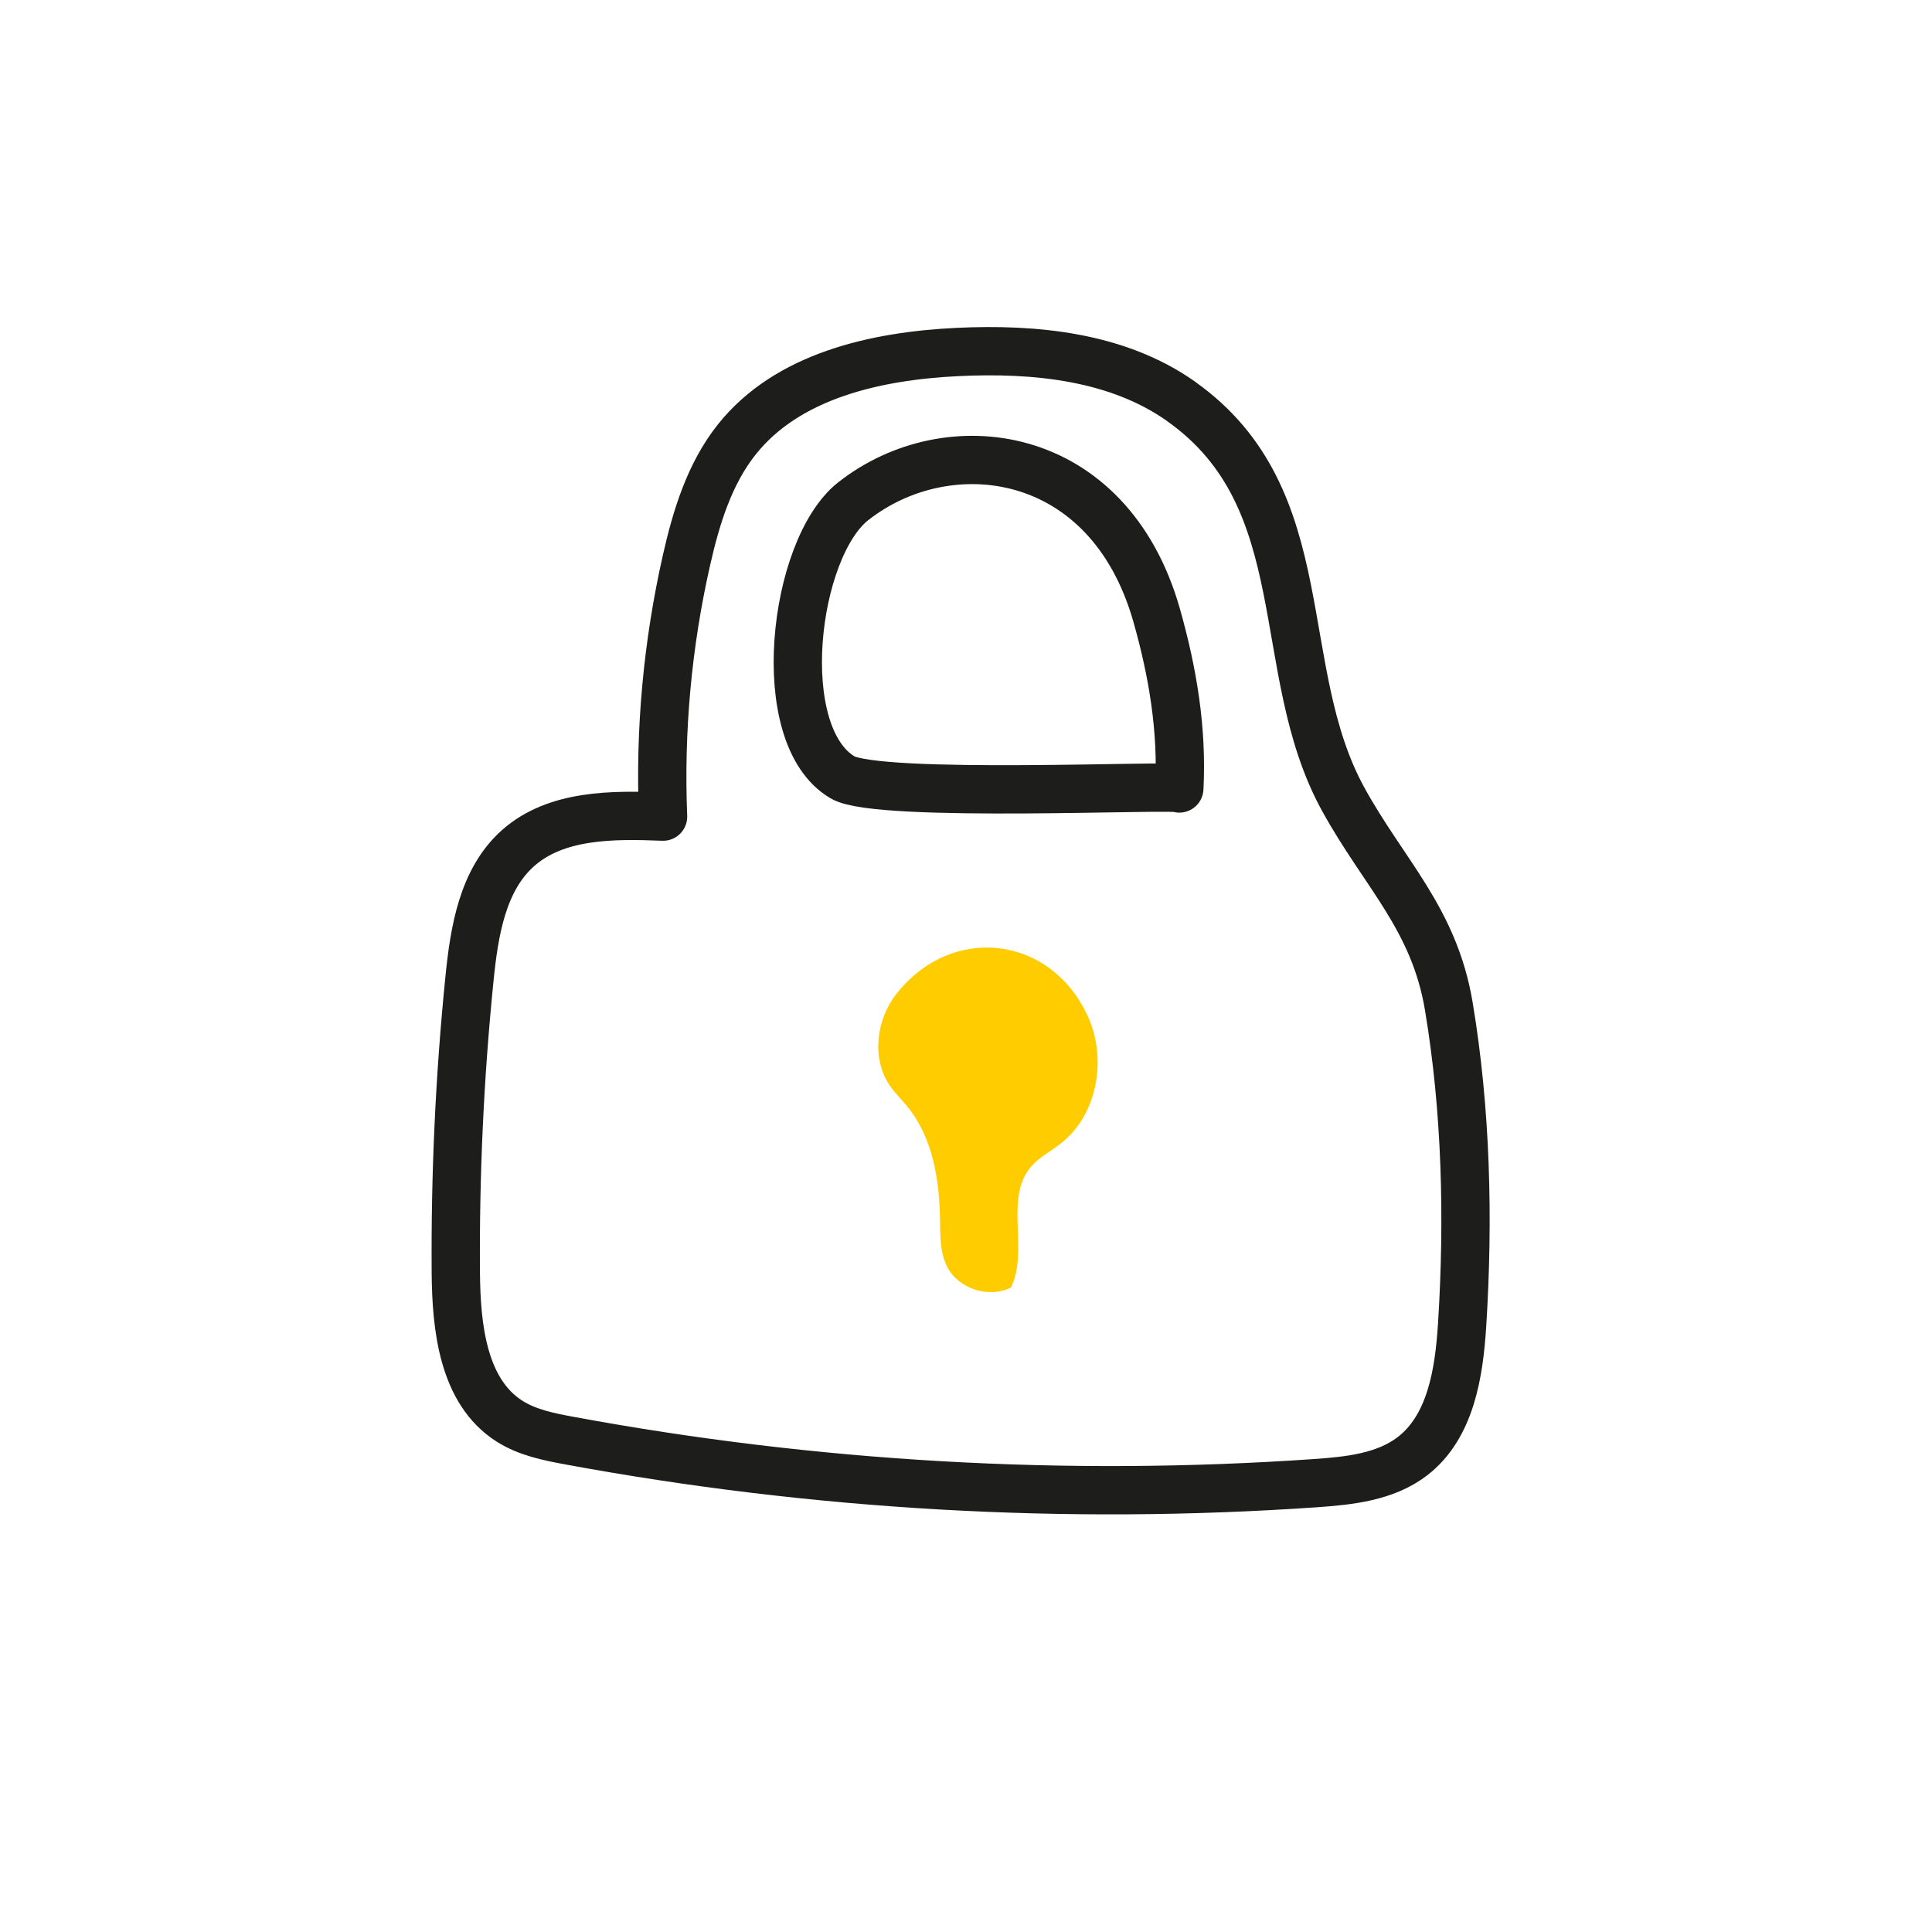
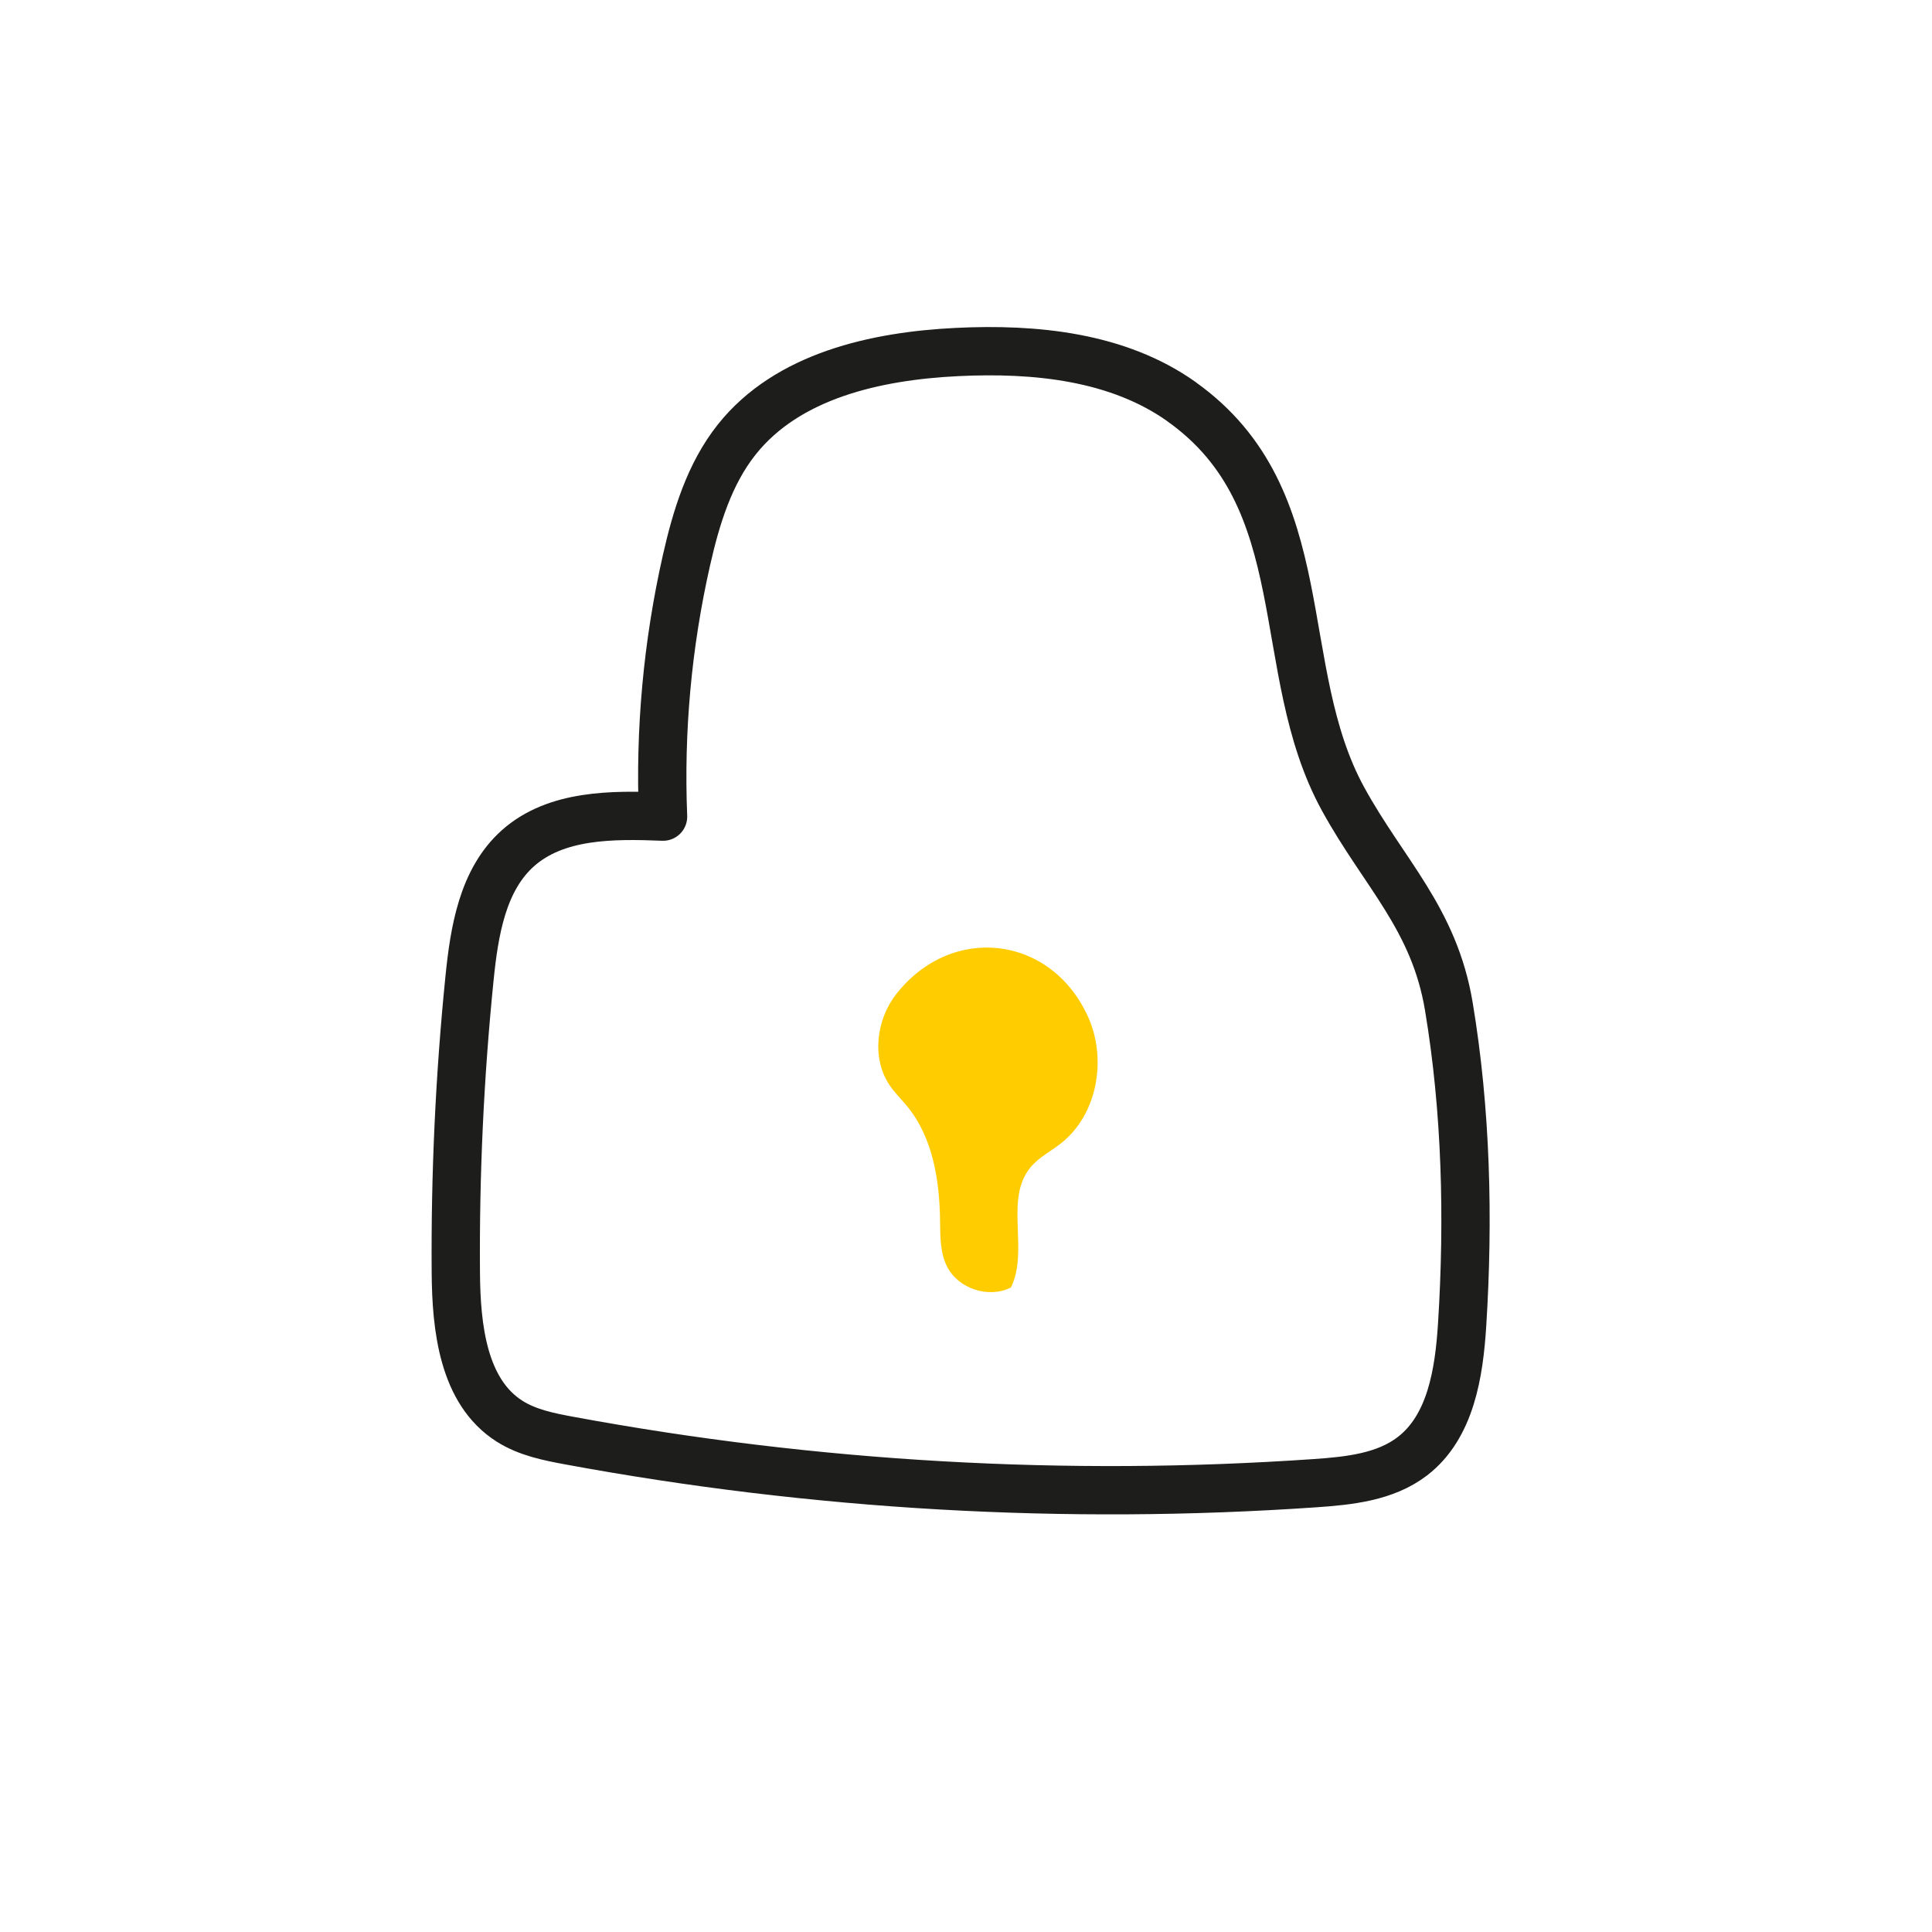
<svg xmlns="http://www.w3.org/2000/svg" id="Calque_1" viewBox="0 0 60 60">
  <path d="m36.691,12.472c-1.977-1.402-4.545-1.658-6.966-1.54-2.527.123-5.264.734-6.841,2.713-.852,1.069-1.263,2.42-1.565,3.754-.59,2.607-.836,5.292-.727,7.962-1.576-.063-3.324-.069-4.503.978-1.106.981-1.361,2.585-1.509,4.056-.306,3.034-.447,6.085-.424,9.135.013,1.707.228,3.691,1.668,4.606.554.352,1.216.485,1.862.604,7.619,1.409,15.416,1.855,23.146,1.322,1.062-.073,2.187-.189,3.031-.837,1.193-.917,1.451-2.588,1.545-4.089.206-3.275.128-6.644-.414-9.886-.456-2.726-2.016-4.129-3.281-6.432-2.217-4.036-.759-9.321-5.024-12.345Z" fill="none" stroke="#1d1d1b" stroke-linecap="round" stroke-linejoin="round" stroke-width="1.5" />
-   <path d="m26.498,15.567c2.929-2.31,7.932-1.71,9.423,3.542.502,1.77.799,3.55.704,5.378.007-.135-9.328.317-10.456-.344-2.221-1.303-1.54-7.103.328-8.576Z" fill="none" stroke="#1d1d1b" stroke-linecap="round" stroke-linejoin="round" stroke-width="1.5" />
-   <path d="m27.836,30.87c-.628.8-.774,2.004-.201,2.844.161.236.369.435.549.657.783.963.991,2.269,1.01,3.51.008.495-.005,1.012.218,1.454.349.69,1.295.999,1.984.648.566-1.153-.213-2.742.608-3.731.255-.308.625-.493.939-.739,1.146-.897,1.445-2.637.837-3.959-1.158-2.518-4.229-2.869-5.945-.683Z" fill="#fc0" />
+   <path d="m27.836,30.87c-.628.8-.774,2.004-.201,2.844.161.236.369.435.549.657.783.963.991,2.269,1.01,3.51.008.495-.005,1.012.218,1.454.349.69,1.295.999,1.984.648.566-1.153-.213-2.742.608-3.731.255-.308.625-.493.939-.739,1.146-.897,1.445-2.637.837-3.959-1.158-2.518-4.229-2.869-5.945-.683" fill="#fc0" />
</svg>